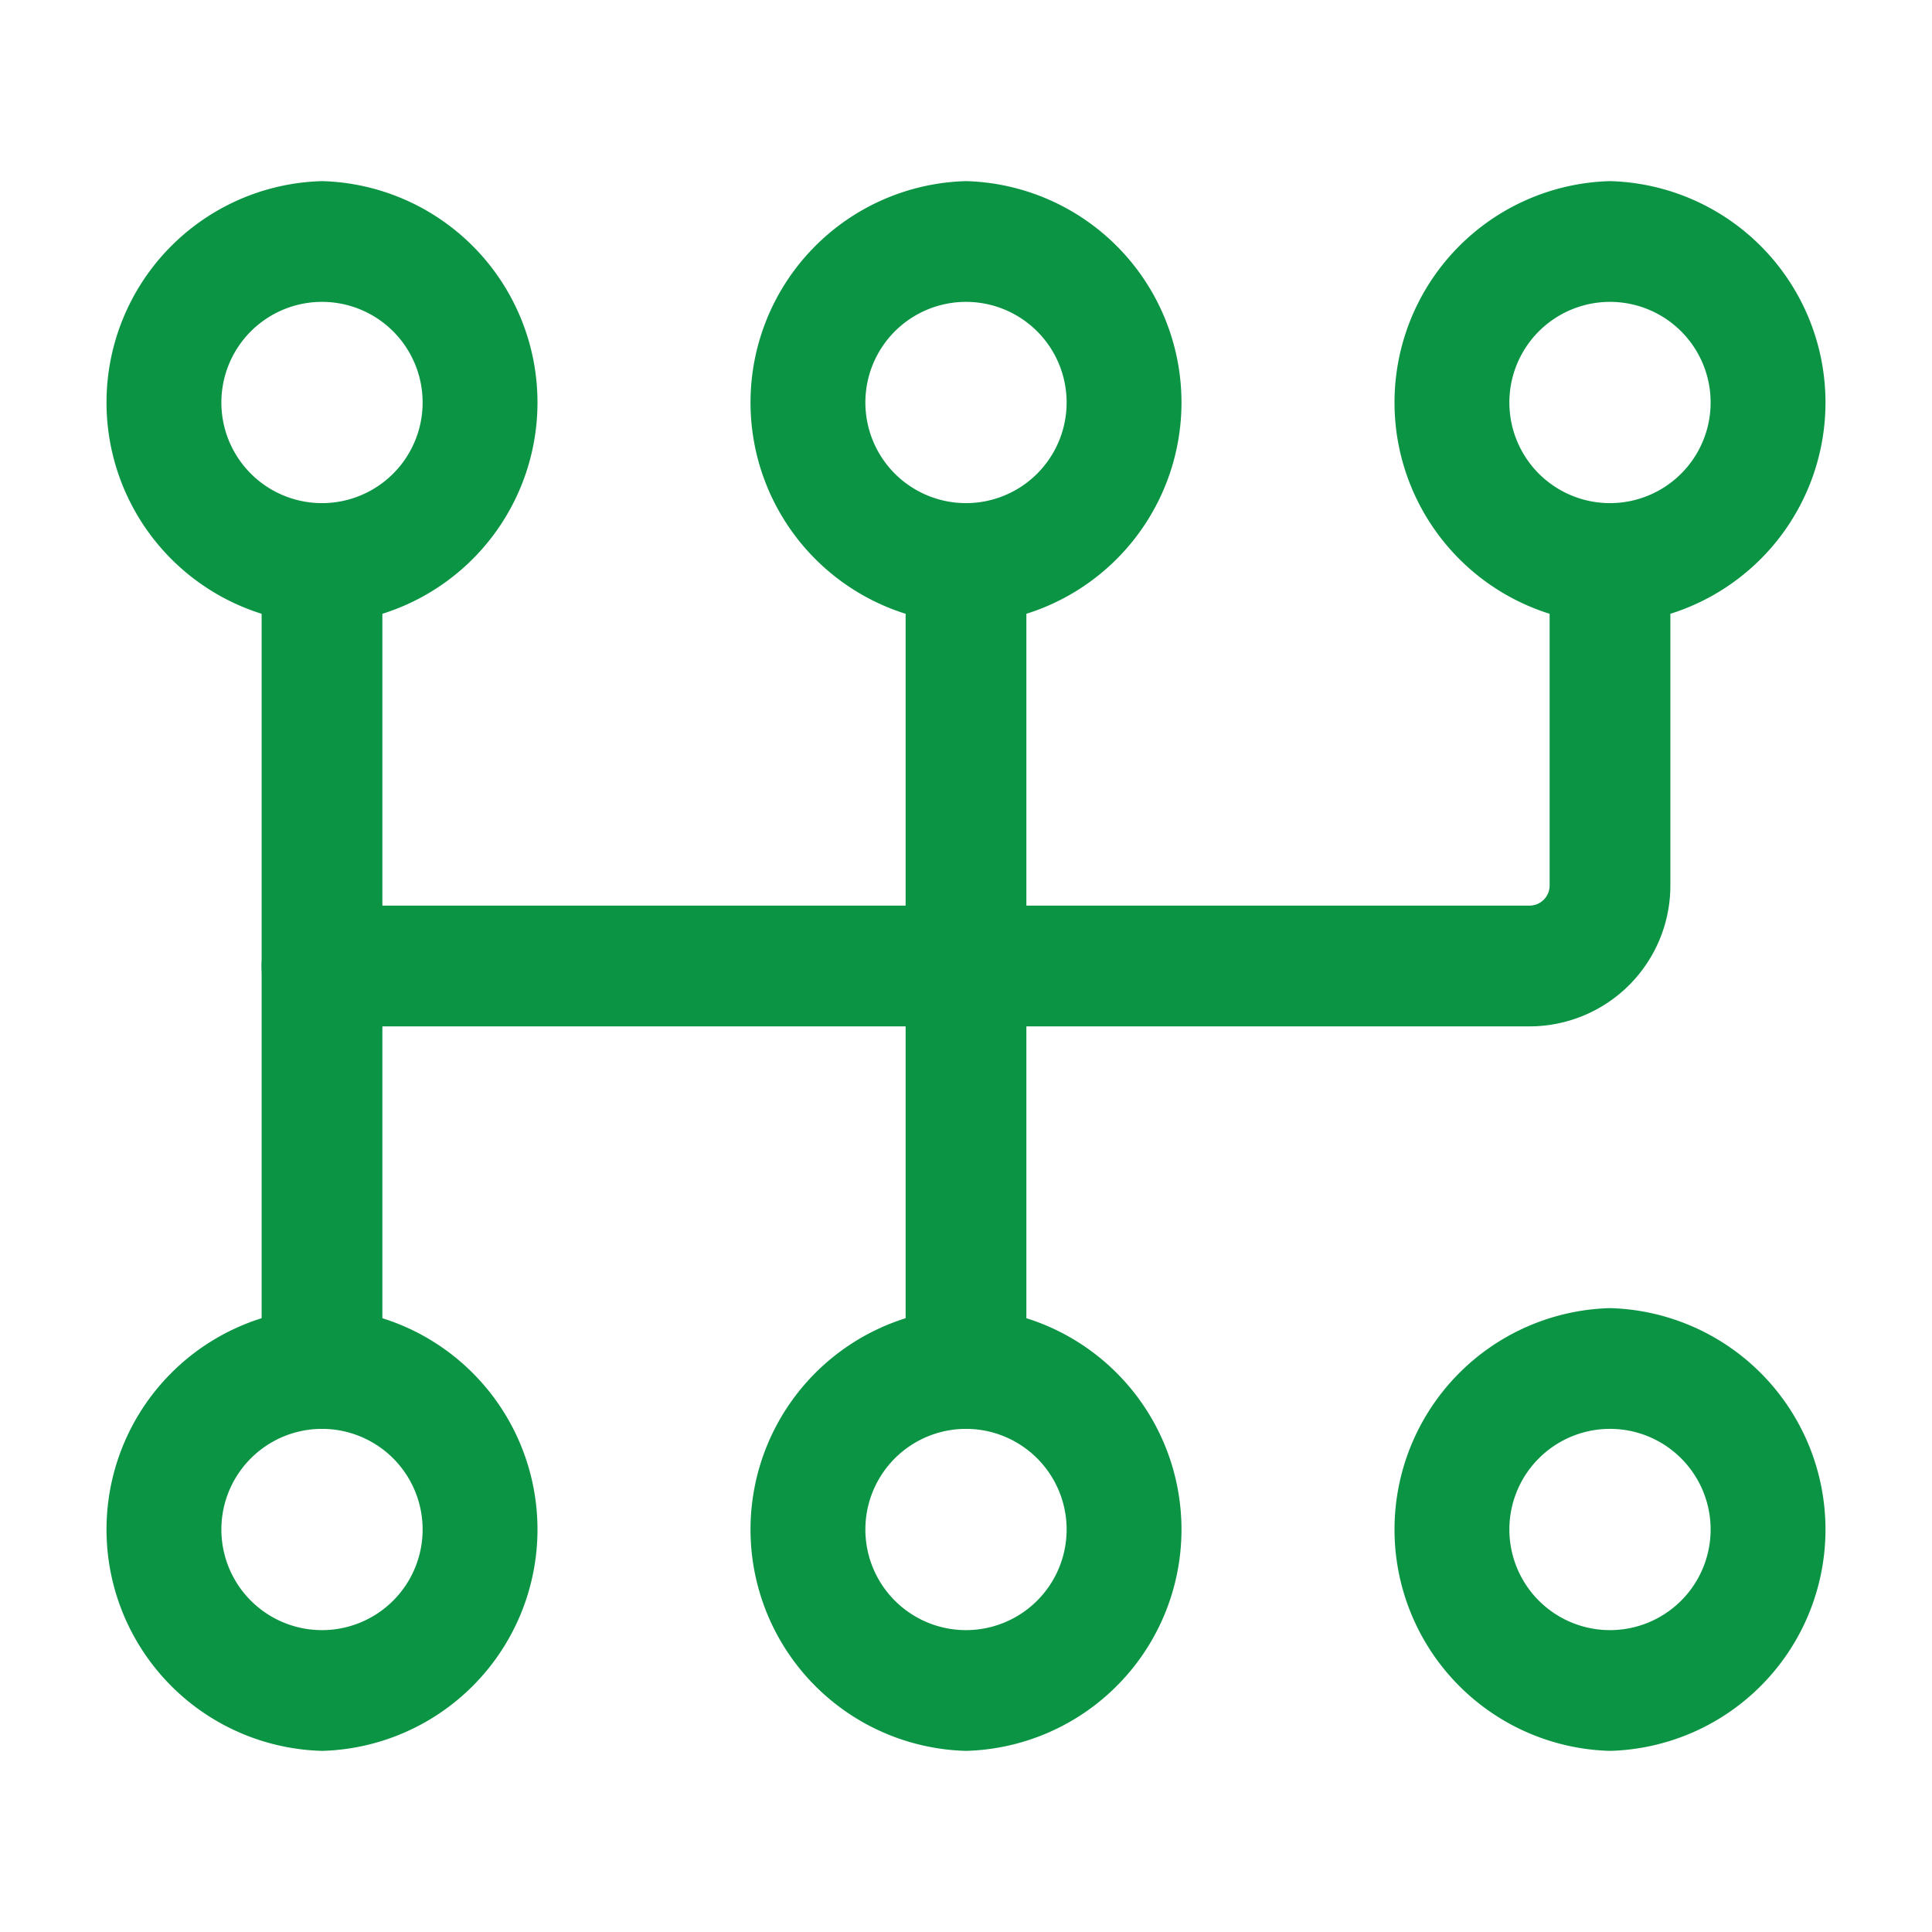
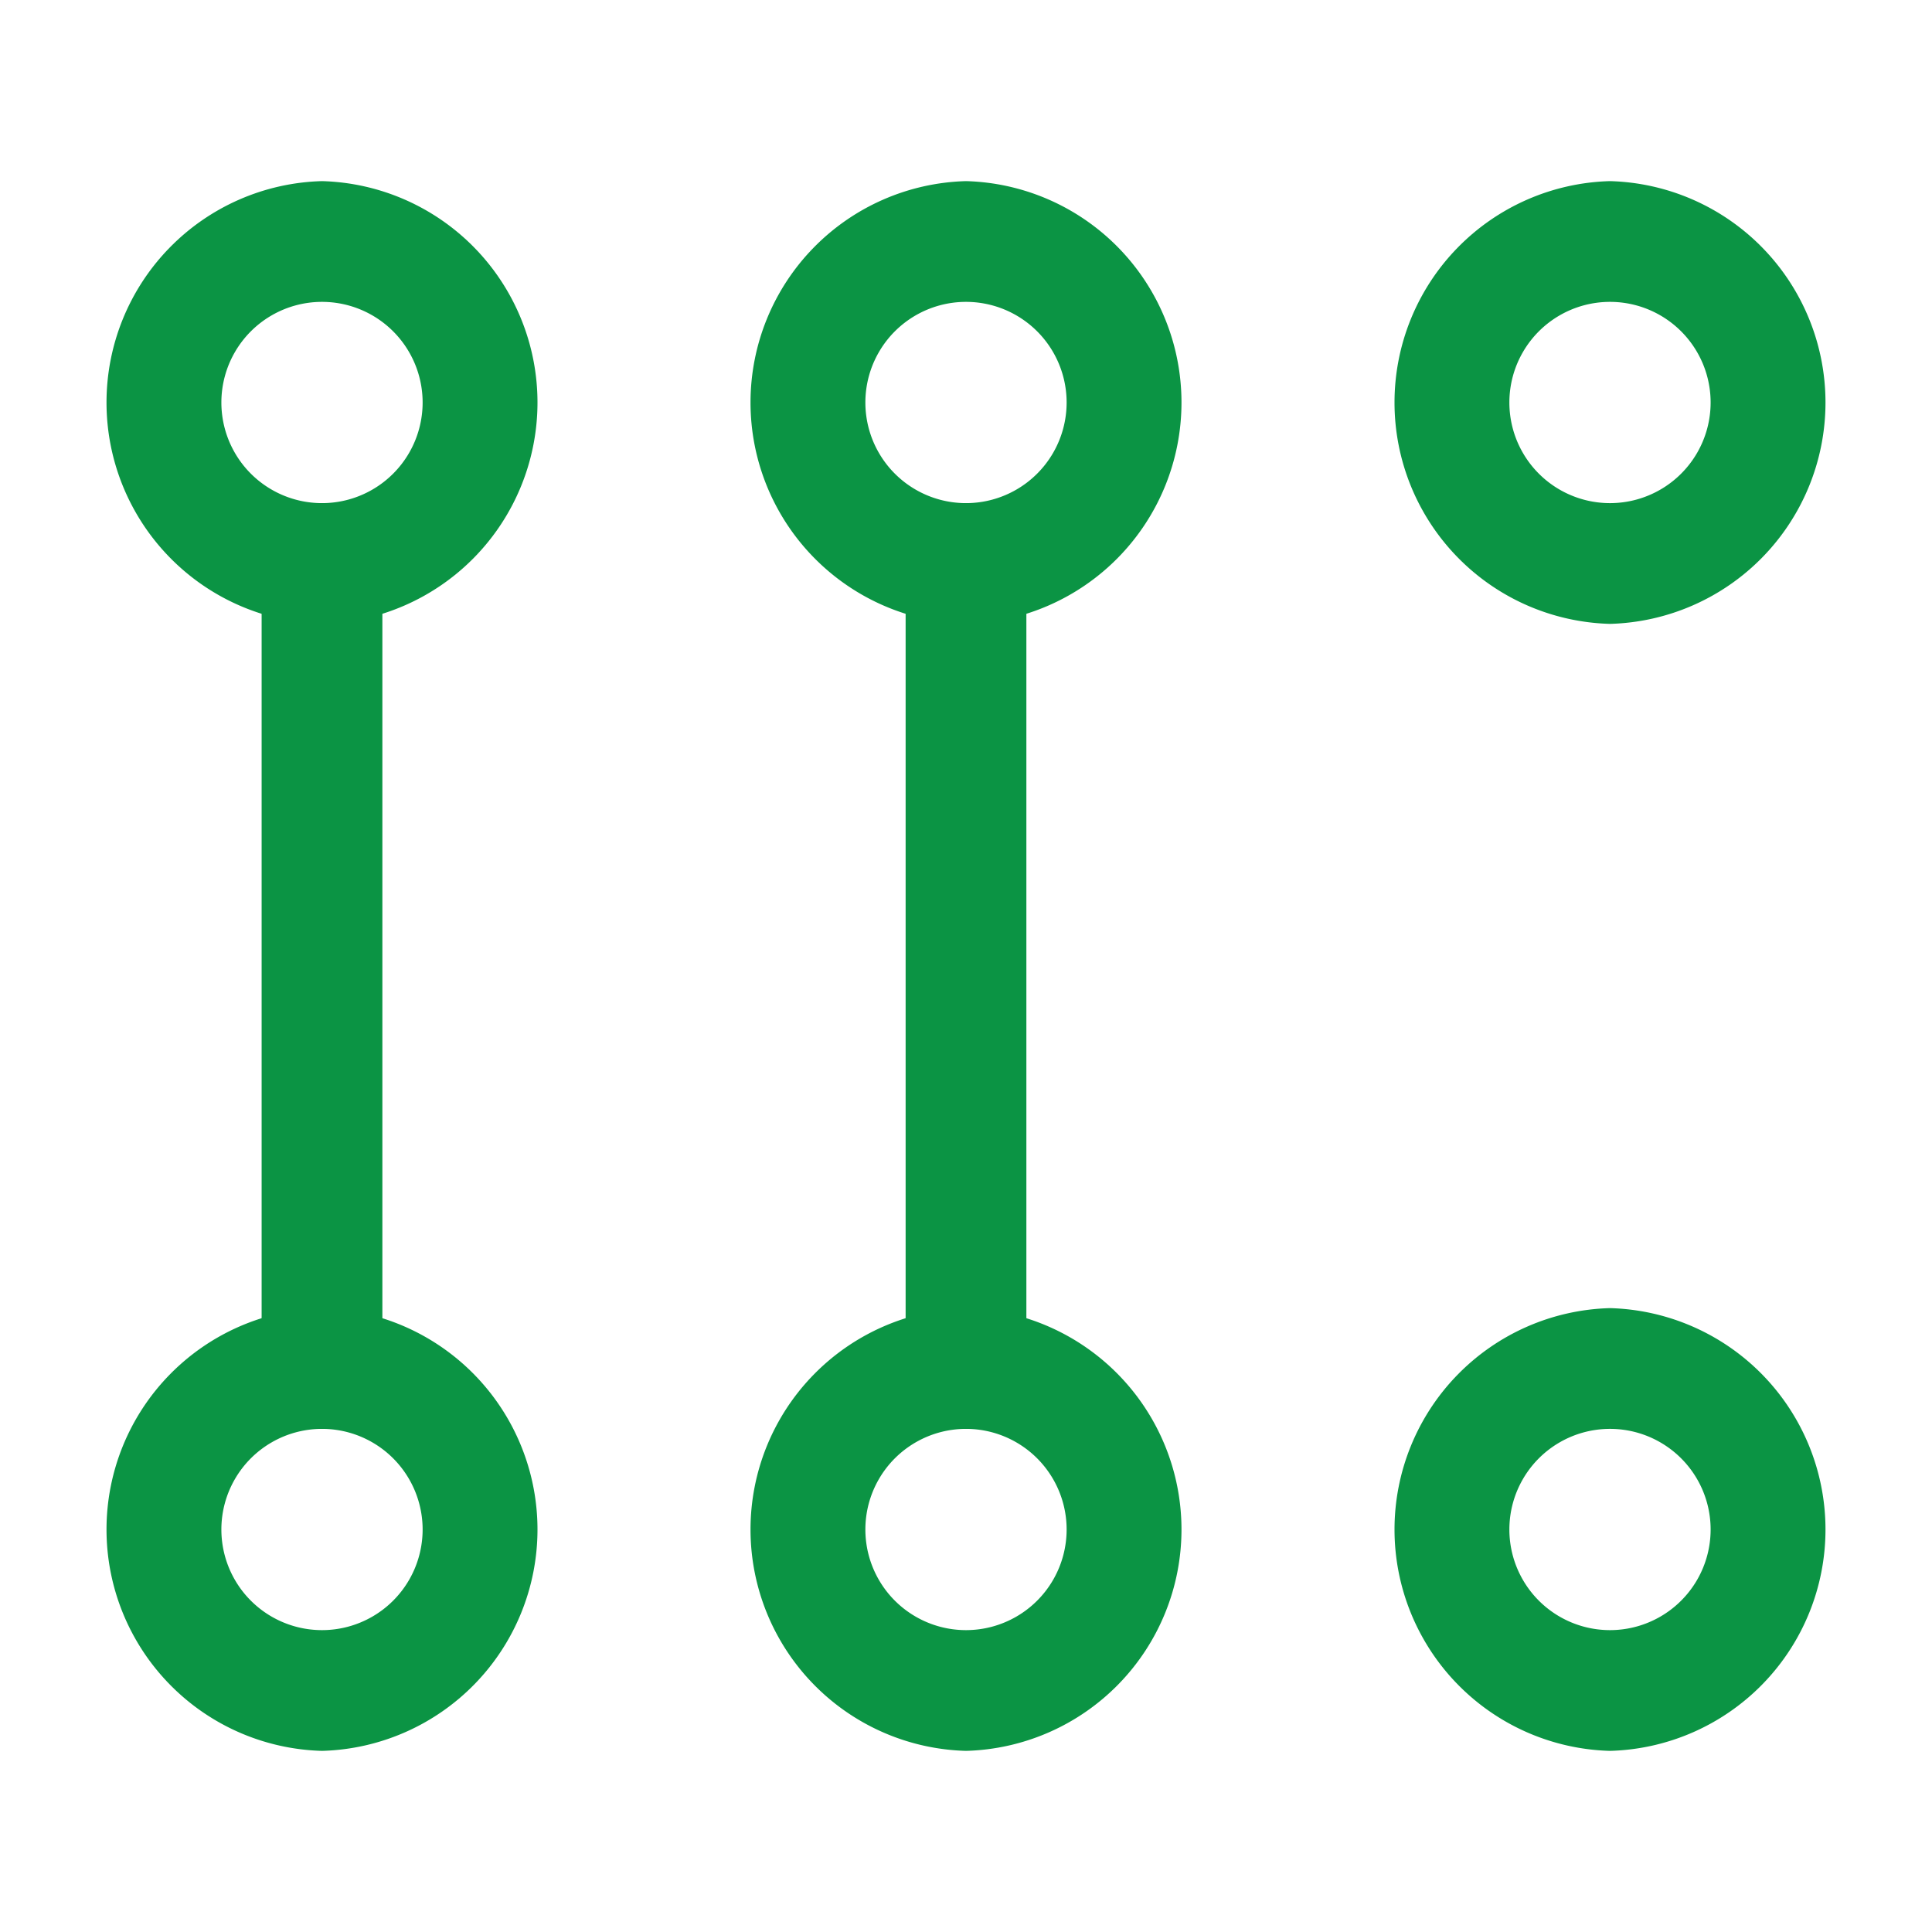
<svg xmlns="http://www.w3.org/2000/svg" version="1.1" width="512" height="512" x="0" y="0" viewBox="0 0 24 24" style="enable-background:new 0 0 512 512" xml:space="preserve" fill-rule="evenodd" class="">
  <g>
    <path d="M4 2.25a2.751 2.751 0 0 0 0 5.5 2.751 2.751 0 0 0 0-5.5zm0 1.5a1.25 1.25 0 1 1 0 2.5 1.25 1.25 0 0 1 0-2.5zM4 16.25a2.751 2.751 0 0 0 0 5.5 2.751 2.751 0 0 0 0-5.5zm0 1.5a1.25 1.25 0 1 1 0 2.5 1.25 1.25 0 0 1 0-2.5zM12 2.25a2.751 2.751 0 0 0 0 5.5 2.751 2.751 0 0 0 0-5.5zm0 1.5a1.25 1.25 0 1 1 0 2.5 1.25 1.25 0 0 1 0-2.5zM12 16.25a2.751 2.751 0 0 0 0 5.5 2.751 2.751 0 0 0 0-5.5zm0 1.5a1.25 1.25 0 1 1 0 2.5 1.25 1.25 0 0 1 0-2.5zM20 2.25a2.751 2.751 0 0 0 0 5.5 2.751 2.751 0 0 0 0-5.5zm0 1.5a1.25 1.25 0 1 1 0 2.5 1.25 1.25 0 0 1 0-2.5zM20 16.25a2.751 2.751 0 0 0 0 5.5 2.751 2.751 0 0 0 0-5.5zm0 1.5a1.25 1.25 0 1 1 0 2.5 1.25 1.25 0 0 1 0-2.5z" fill="#0b9444" opacity="1" data-original="#000000" class="" />
-     <path d="M3.25 7v10a.75.75 0 0 0 1.5 0V7a.75.75 0 0 0-1.5 0zM11.25 7v10a.75.75 0 0 0 1.5 0V7a.75.75 0 0 0-1.5 0z" fill="#0b9444" opacity="1" data-original="#000000" class="" />
-     <path d="M19.25 7v4a.25.25 0 0 1-.25.25H4a.75.75 0 0 0 0 1.5h15A1.75 1.75 0 0 0 20.75 11V7a.75.75 0 0 0-1.5 0z" fill="#0b9444" opacity="1" data-original="#000000" class="" />
+     <path d="M3.25 7v10a.75.75 0 0 0 1.5 0V7a.75.75 0 0 0-1.5 0M11.25 7v10a.75.75 0 0 0 1.5 0V7a.75.75 0 0 0-1.5 0z" fill="#0b9444" opacity="1" data-original="#000000" class="" />
  </g>
</svg>